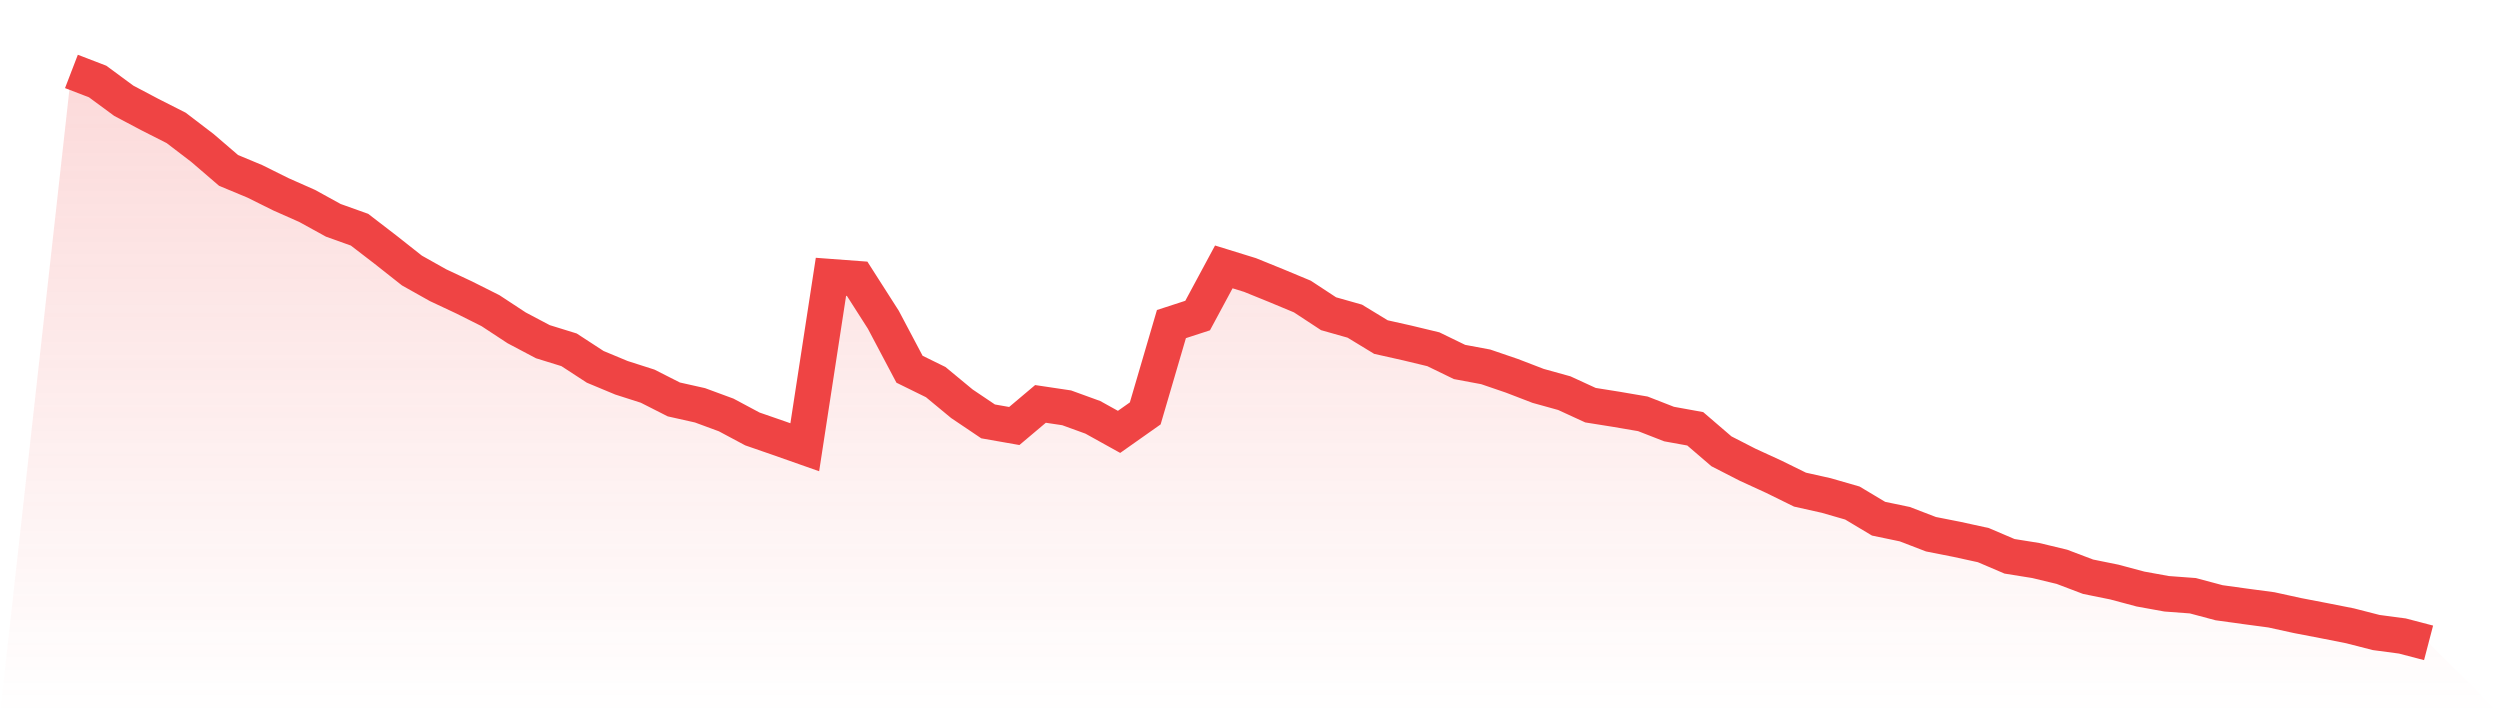
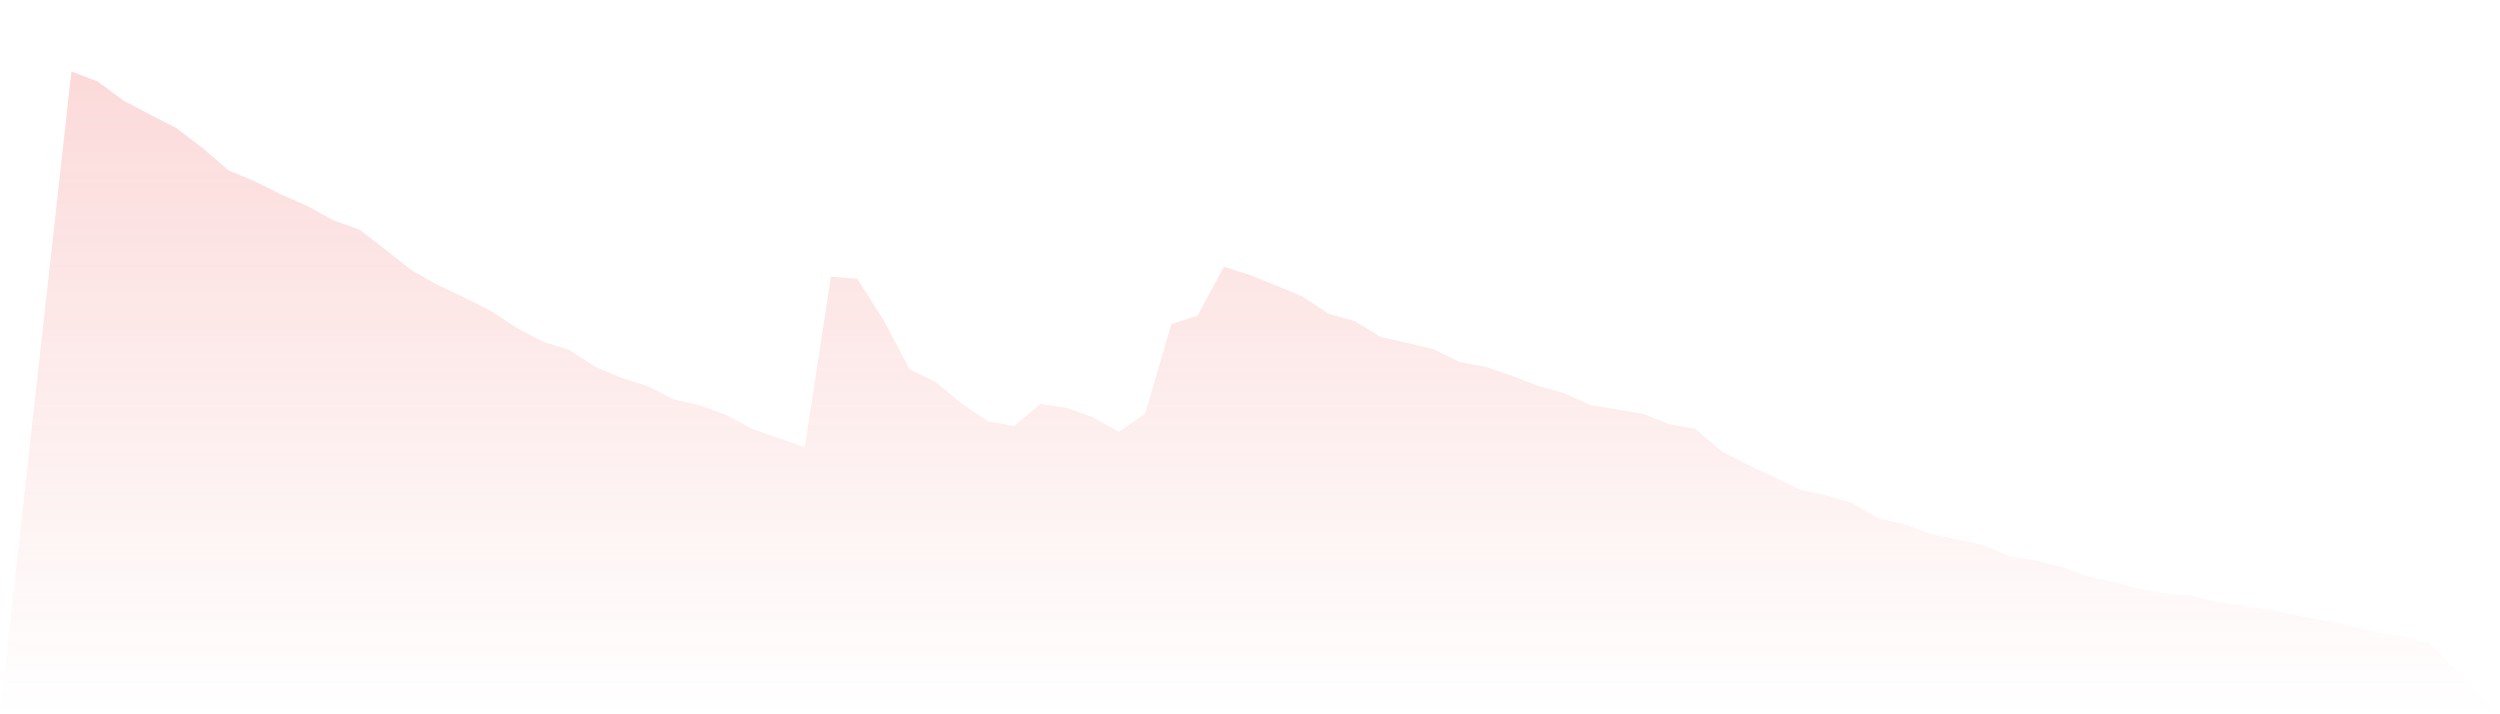
<svg xmlns="http://www.w3.org/2000/svg" viewBox="0 0 140 40">
  <defs>
    <linearGradient id="gradient" x1="0" x2="0" y1="0" y2="1">
      <stop offset="0%" stop-color="#ef4444" stop-opacity="0.2" />
      <stop offset="100%" stop-color="#ef4444" stop-opacity="0" />
    </linearGradient>
  </defs>
  <path d="M4,4 L4,4 L5.467,4.564 L6.933,5.644 L8.4,6.419 L9.867,7.163 L11.333,8.283 L12.8,9.543 L14.267,10.154 L15.733,10.882 L17.2,11.532 L18.667,12.339 L20.133,12.863 L21.6,13.991 L23.067,15.149 L24.533,15.972 L26,16.661 L27.467,17.397 L28.933,18.36 L30.4,19.135 L31.867,19.589 L33.333,20.544 L34.8,21.155 L36.267,21.625 L37.733,22.368 L39.2,22.697 L40.667,23.238 L42.133,24.021 L43.6,24.529 L45.067,25.046 L46.533,15.502 L48,15.611 L49.467,17.906 L50.933,20.677 L52.4,21.398 L53.867,22.611 L55.333,23.598 L56.8,23.856 L58.267,22.619 L59.733,22.838 L61.2,23.371 L62.667,24.185 L64.133,23.151 L65.6,18.148 L67.067,17.671 L68.533,14.946 L70,15.4 L71.467,15.995 L72.933,16.606 L74.4,17.569 L75.867,17.984 L77.333,18.876 L78.8,19.205 L80.267,19.558 L81.733,20.27 L83.2,20.544 L84.667,21.045 L86.133,21.609 L87.6,22.016 L89.067,22.69 L90.533,22.924 L92,23.175 L93.467,23.747 L94.933,24.013 L96.4,25.273 L97.867,26.025 L99.333,26.698 L100.8,27.419 L102.267,27.747 L103.733,28.17 L105.2,29.047 L106.667,29.353 L108.133,29.916 L109.6,30.206 L111.067,30.527 L112.533,31.153 L114,31.388 L115.467,31.741 L116.933,32.297 L118.4,32.594 L119.867,32.986 L121.333,33.252 L122.8,33.361 L124.267,33.753 L125.733,33.956 L127.2,34.152 L128.667,34.473 L130.133,34.755 L131.6,35.045 L133.067,35.421 L134.533,35.616 L136,36 L140,40 L0,40 z" fill="url(#gradient)" />
-   <path d="M4,4 L4,4 L5.467,4.564 L6.933,5.644 L8.4,6.419 L9.867,7.163 L11.333,8.283 L12.8,9.543 L14.267,10.154 L15.733,10.882 L17.2,11.532 L18.667,12.339 L20.133,12.863 L21.6,13.991 L23.067,15.149 L24.533,15.972 L26,16.661 L27.467,17.397 L28.933,18.36 L30.4,19.135 L31.867,19.589 L33.333,20.544 L34.8,21.155 L36.267,21.625 L37.733,22.368 L39.2,22.697 L40.667,23.238 L42.133,24.021 L43.6,24.529 L45.067,25.046 L46.533,15.502 L48,15.611 L49.467,17.906 L50.933,20.677 L52.4,21.398 L53.867,22.611 L55.333,23.598 L56.8,23.856 L58.267,22.619 L59.733,22.838 L61.2,23.371 L62.667,24.185 L64.133,23.151 L65.6,18.148 L67.067,17.671 L68.533,14.946 L70,15.4 L71.467,15.995 L72.933,16.606 L74.4,17.569 L75.867,17.984 L77.333,18.876 L78.8,19.205 L80.267,19.558 L81.733,20.27 L83.2,20.544 L84.667,21.045 L86.133,21.609 L87.6,22.016 L89.067,22.69 L90.533,22.924 L92,23.175 L93.467,23.747 L94.933,24.013 L96.4,25.273 L97.867,26.025 L99.333,26.698 L100.8,27.419 L102.267,27.747 L103.733,28.17 L105.2,29.047 L106.667,29.353 L108.133,29.916 L109.6,30.206 L111.067,30.527 L112.533,31.153 L114,31.388 L115.467,31.741 L116.933,32.297 L118.4,32.594 L119.867,32.986 L121.333,33.252 L122.8,33.361 L124.267,33.753 L125.733,33.956 L127.2,34.152 L128.667,34.473 L130.133,34.755 L131.6,35.045 L133.067,35.421 L134.533,35.616 L136,36" fill="none" stroke="#ef4444" stroke-width="2" />
</svg>